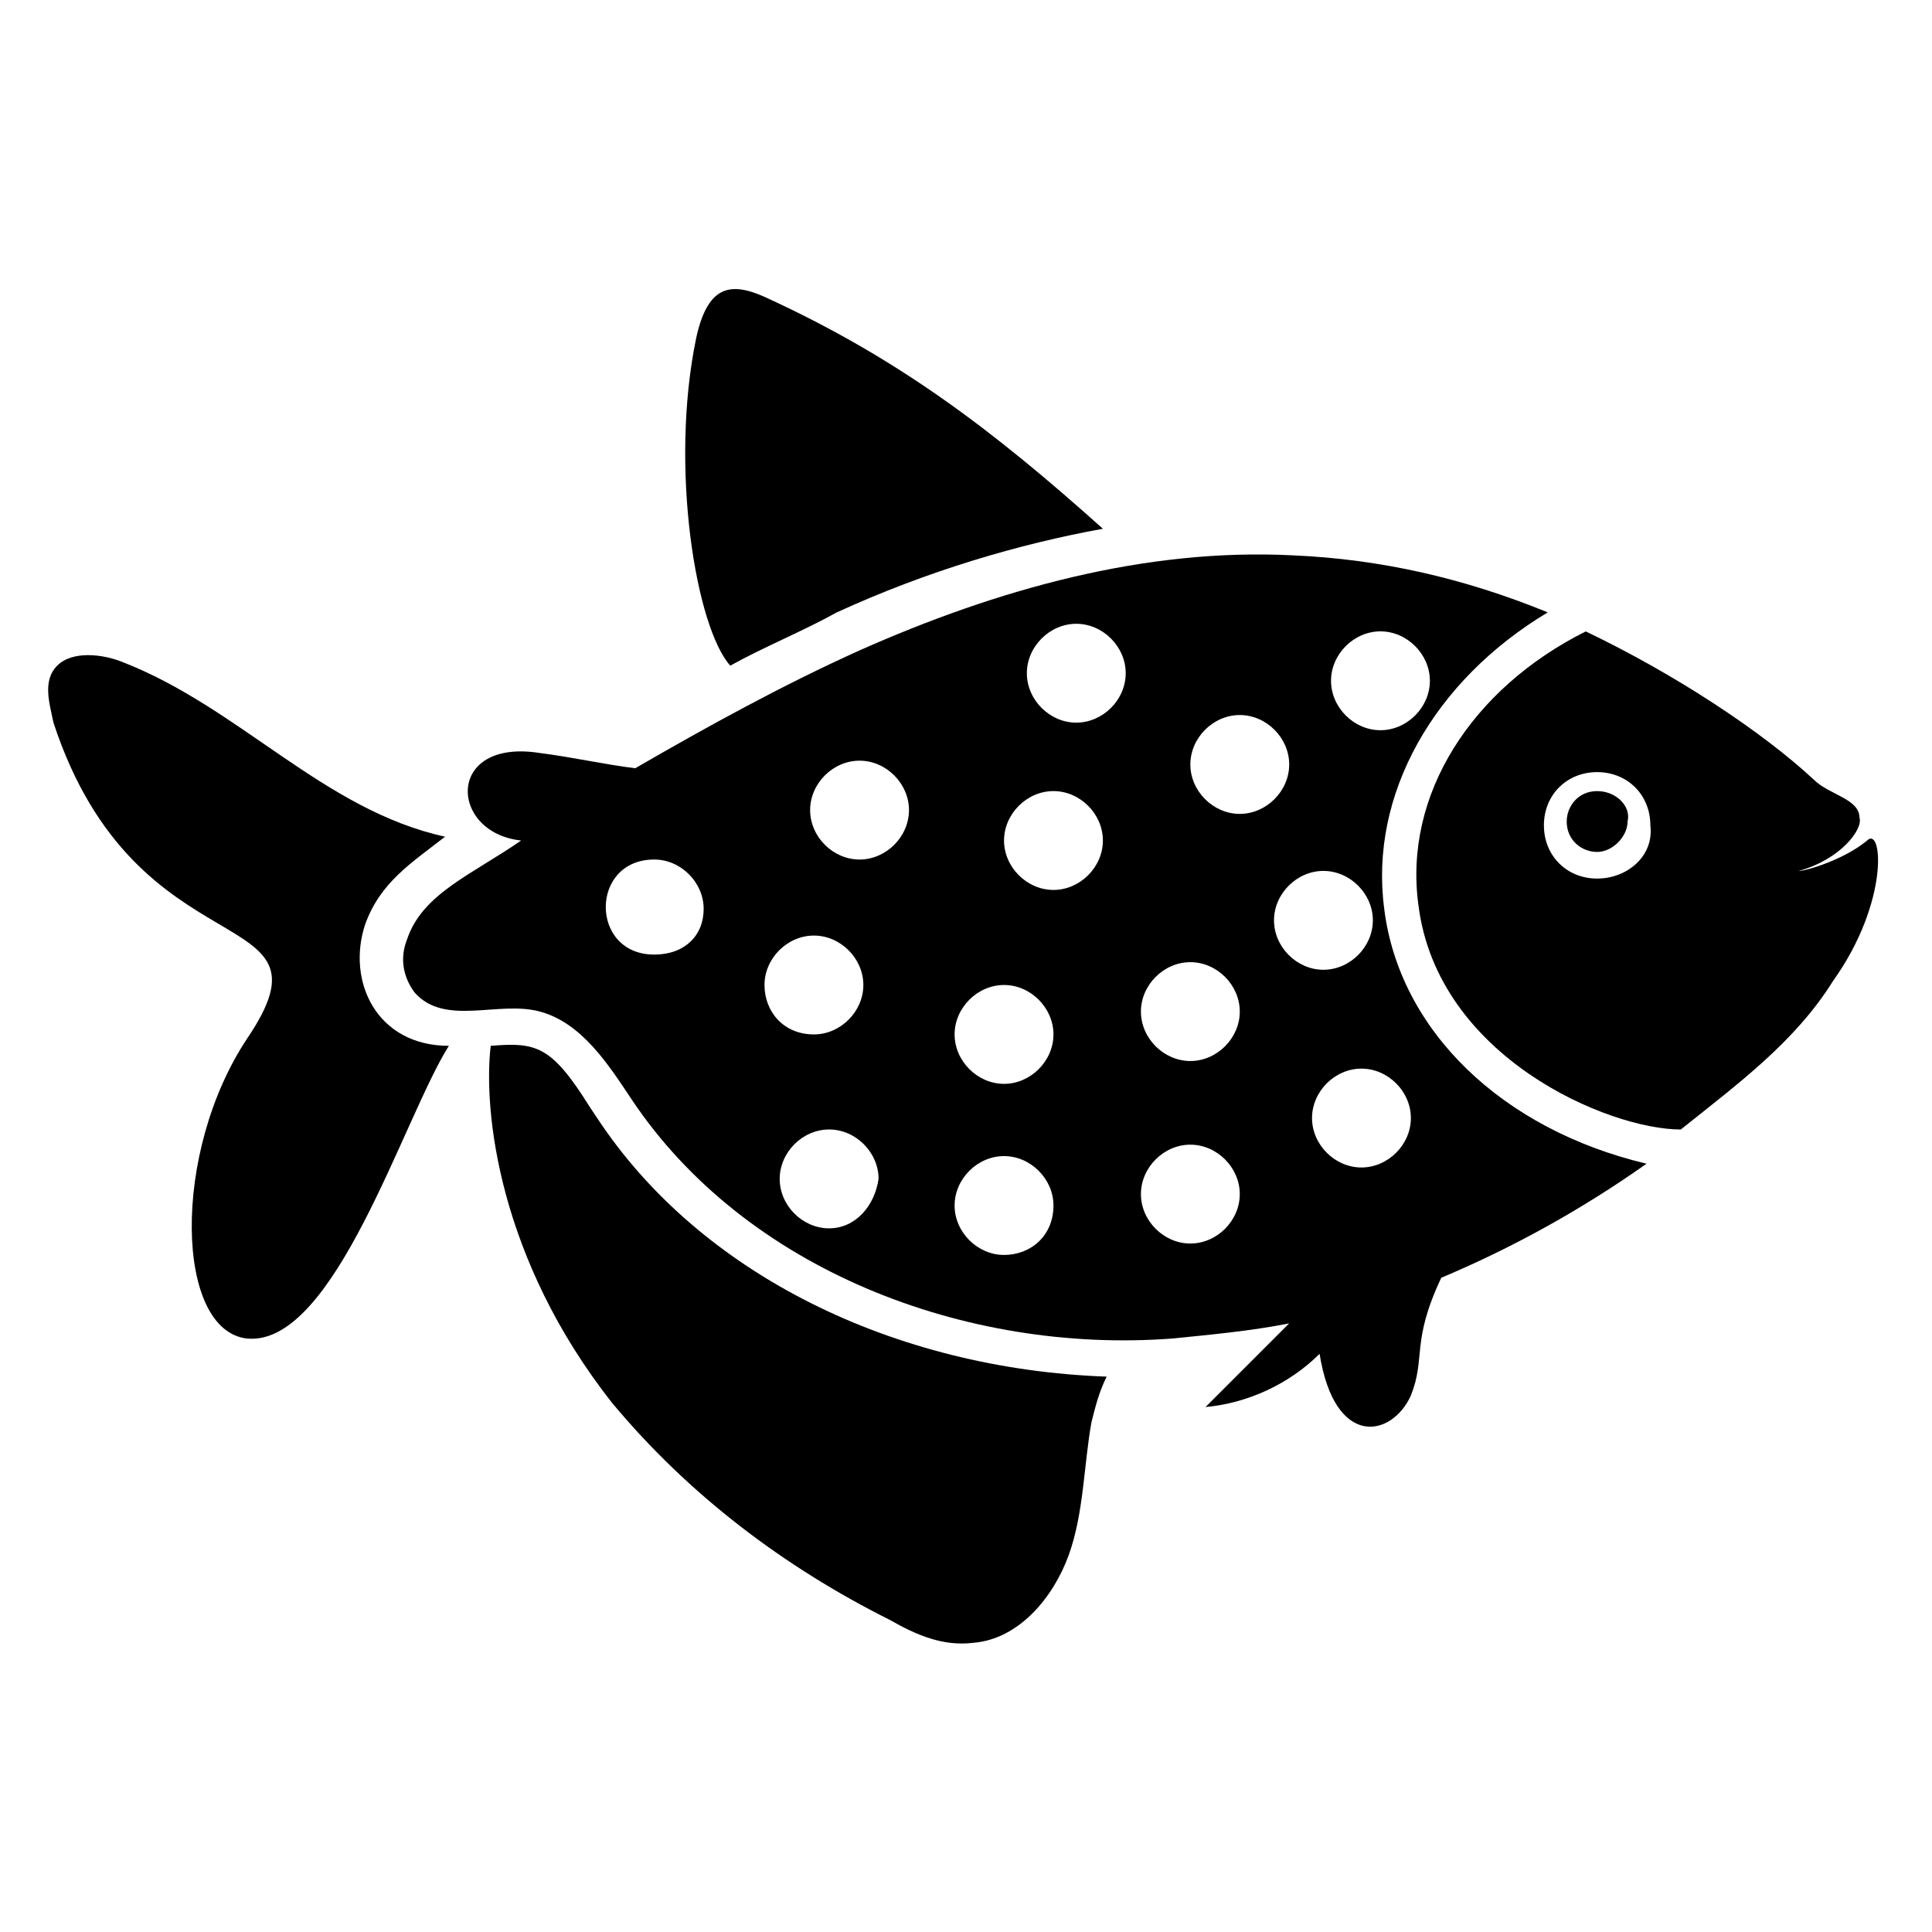
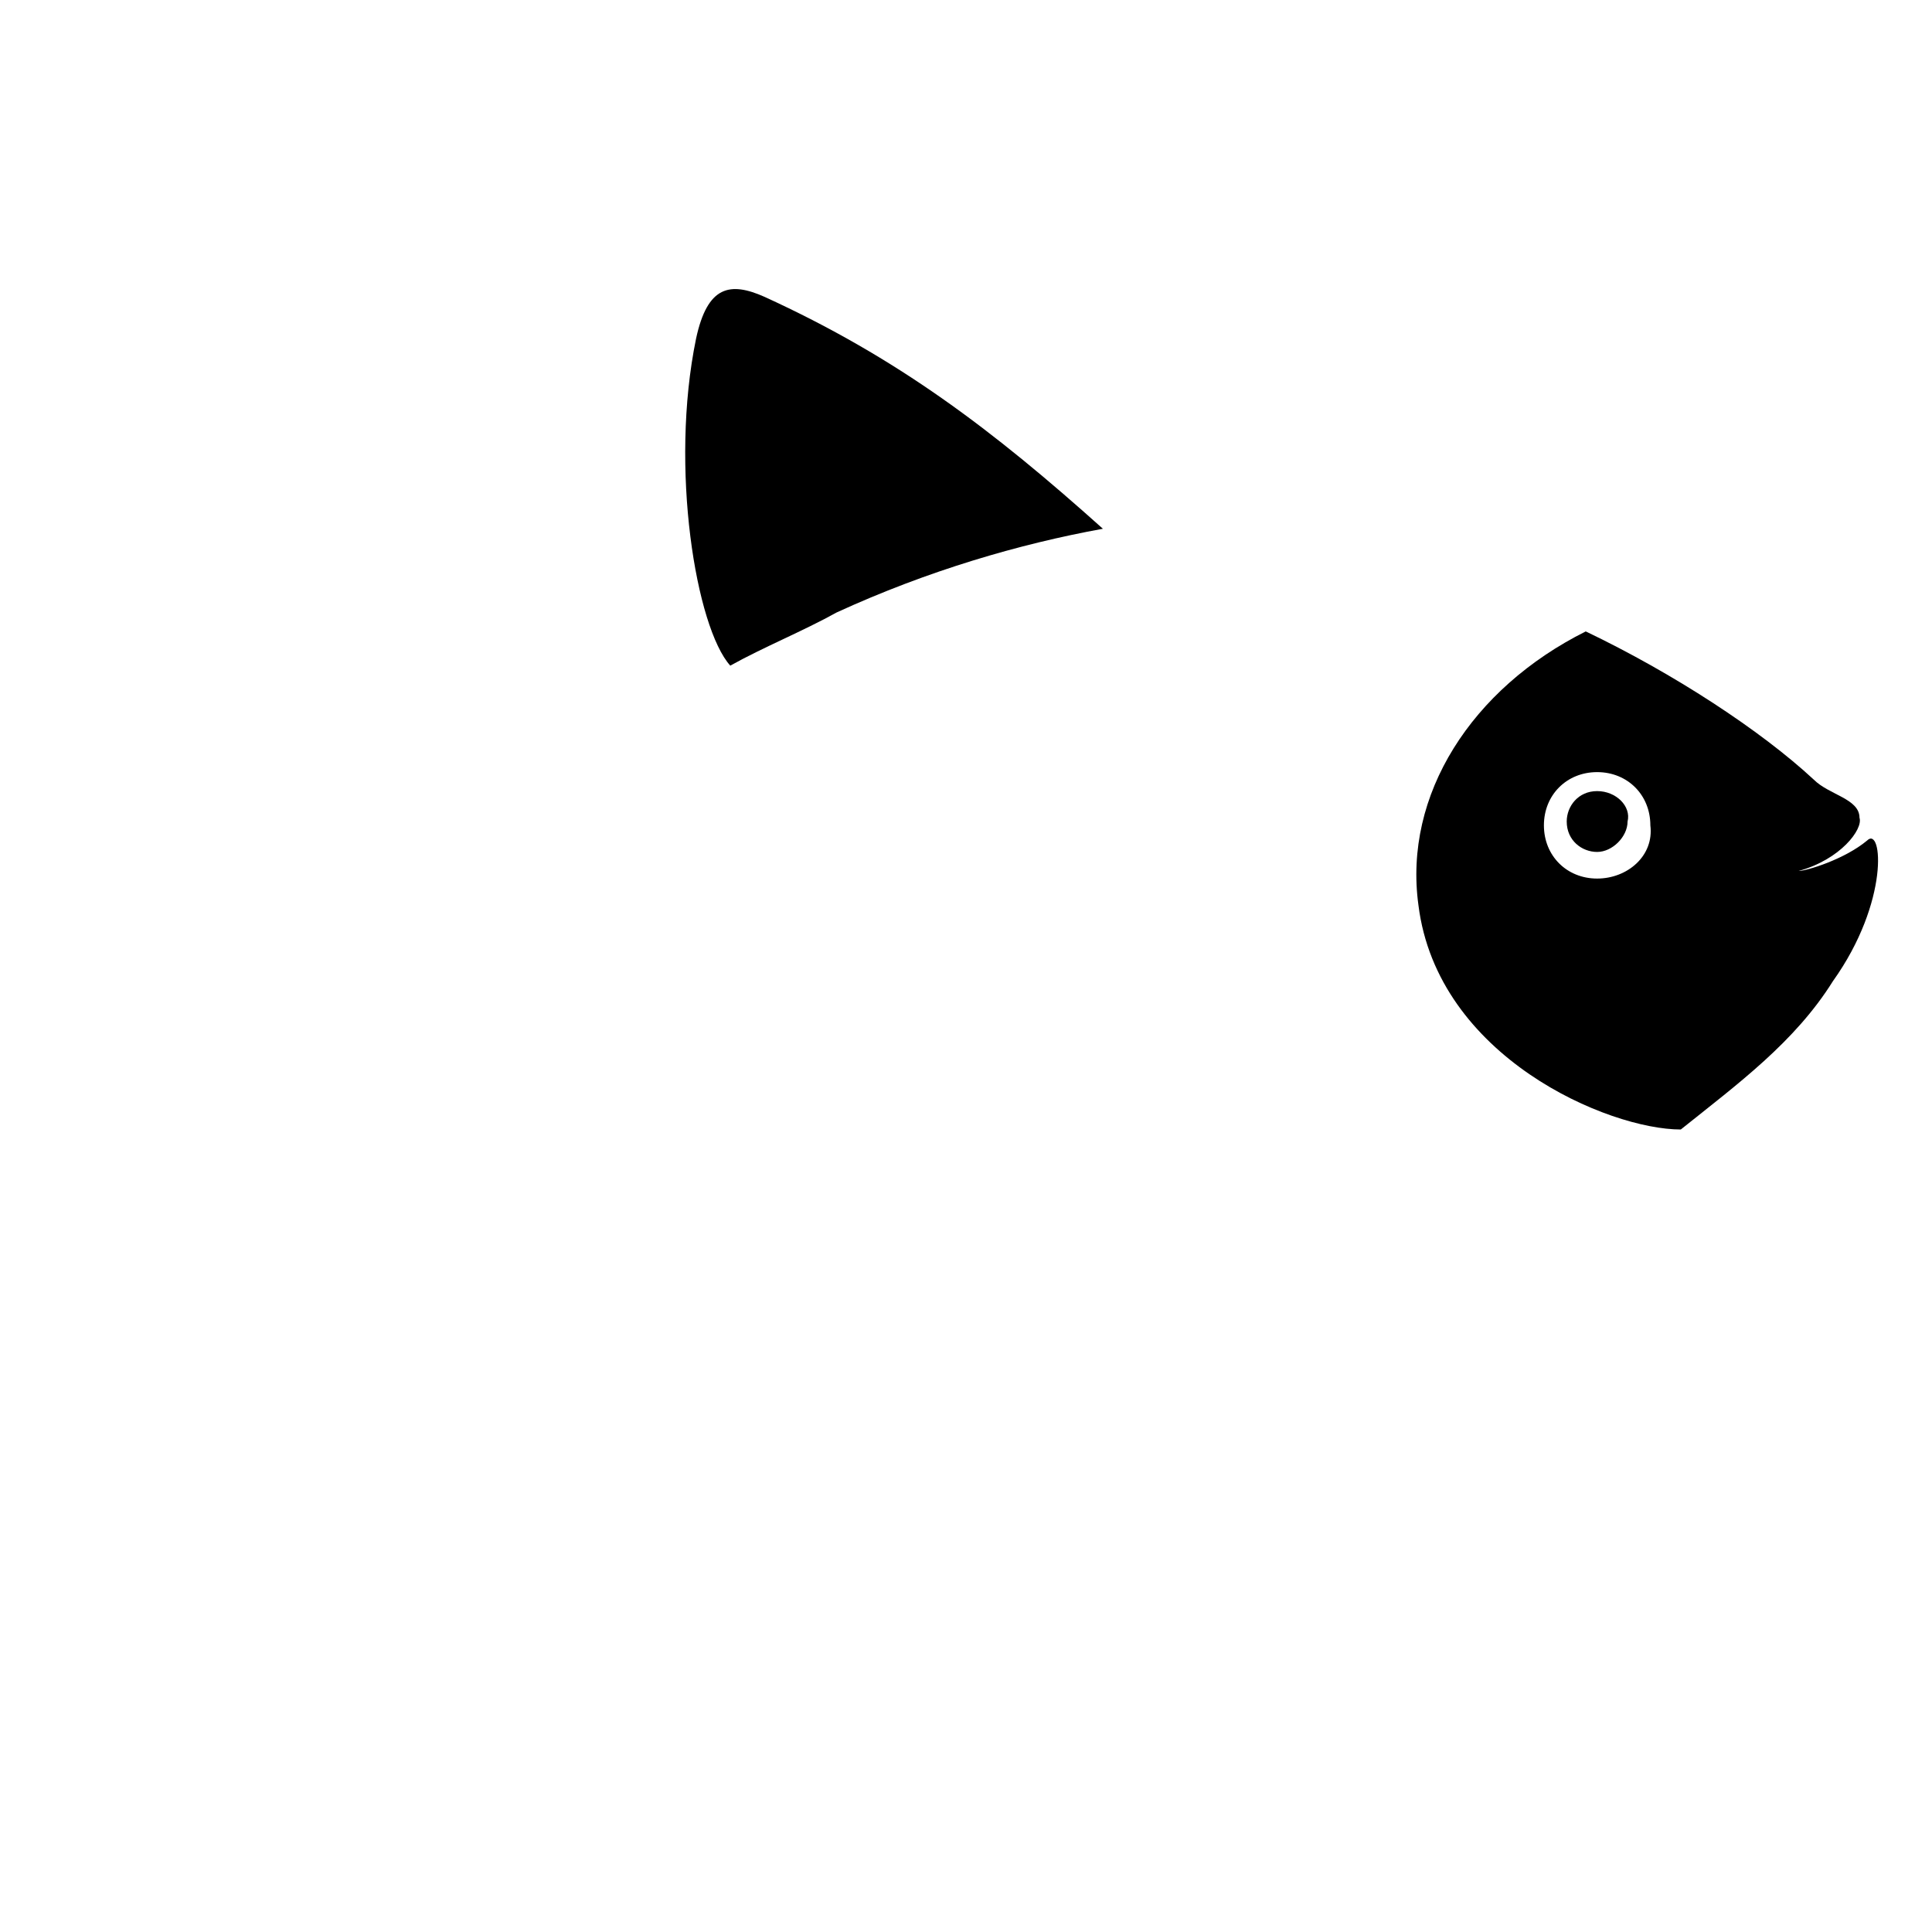
<svg xmlns="http://www.w3.org/2000/svg" fill="#000000" width="800px" height="800px" version="1.1" viewBox="144 144 512 512">
  <g>
-     <path d="m302.26 440.3-2.016-3.023c-10.078-16.121-14.105-17.129-26.199-16.121-2.016 17.129 2.016 56.426 32.242 94.715 20.152 24.184 45.344 43.328 73.555 57.434 7.055 4.031 14.105 7.055 22.168 6.047 12.09-1.008 21.16-12.09 25.191-23.176 4.031-11.082 4.031-24.184 6.047-35.266 1.008-4.031 2.016-8.062 4.031-12.09-56.422-2.019-107.81-27.207-135.02-68.52z" />
+     <path d="m302.26 440.3-2.016-3.023z" />
    <path d="m337.53 320.4c9.07-5.039 19.145-9.07 28.215-14.105 24.184-11.082 48.367-18.137 70.535-22.168-29.223-26.199-54.41-45.344-89.68-61.465-9.07-4.031-15.113-3.023-18.137 11.082-7.059 34.258-0.004 76.578 9.066 86.656z" />
-     <path d="m240.79 388.91c4.031-11.082 12.09-16.121 21.16-23.176-32.242-7.055-54.41-34.258-85.648-46.352-5.039-2.016-13.098-3.023-17.129 1.008s-2.016 10.078-1.008 15.113c22.168 67.512 76.578 46.352 51.387 83.633-20.152 30.23-19.145 77.586 0 79.602 23.176 2.016 41.312-58.441 53.402-77.586-19.141 0.004-27.199-17.129-22.164-32.242z" />
-     <path d="m510.84 384.88c-4.031-30.23 13.098-60.457 43.328-78.594-22.168-9.07-44.336-14.105-67.512-15.113-39.297-2.016-78.594 9.07-114.87 25.191-20.152 9.07-40.305 20.152-59.449 31.234-8.062-1.008-17.129-3.023-25.191-4.031-25.191-4.031-24.184 21.16-5.039 23.176-13.098 9.07-26.199 14.105-30.23 26.199-2.016 5.039-1.008 10.078 2.016 14.105 8.062 9.07 22.168 2.016 33.25 5.039 11.082 3.023 18.137 14.105 24.184 23.176 30.23 45.344 88.672 67.512 143.08 63.48 10.078-1.008 21.16-2.016 31.234-4.031-7.055 7.055-15.113 15.113-22.168 22.168 11.082-1.008 22.168-6.047 30.23-14.105 4.031 25.191 19.145 22.168 24.184 11.082 4.031-10.078 0-14.105 8.062-31.234 19.145-8.062 37.281-18.137 54.41-30.23-38.285-9.07-65.492-35.266-69.523-67.512zm-193.46 12.094c-17.129 0-17.129-25.191 0-25.191 7.055 0 13.098 6.047 13.098 13.098 0 7.055-5.039 12.094-13.098 12.094zm29.219 8.059c0-7.055 6.047-13.098 13.098-13.098 7.055 0 13.098 6.047 13.098 13.098 0 7.055-6.047 13.098-13.098 13.098-8.059 0.004-13.098-6.043-13.098-13.098zm17.129 64.488c-7.055 0-13.098-6.047-13.098-13.098 0-7.055 6.047-13.098 13.098-13.098 7.055 0 13.098 6.047 13.098 13.098-1.004 7.051-6.043 13.098-13.098 13.098zm8.062-97.738c-7.055 0-13.098-6.047-13.098-13.098 0-7.055 6.047-13.098 13.098-13.098 7.055 0 13.098 6.047 13.098 13.098s-6.043 13.098-13.098 13.098zm38.289 104.79c-7.055 0-13.098-6.047-13.098-13.098 0-7.055 6.047-13.098 13.098-13.098 7.055 0 13.098 6.047 13.098 13.098 0 8.059-6.043 13.098-13.098 13.098zm0-45.344c-7.055 0-13.098-6.047-13.098-13.098 0-7.055 6.047-13.098 13.098-13.098 7.055 0 13.098 6.047 13.098 13.098s-6.043 13.098-13.098 13.098zm13.098-51.387c-7.055 0-13.098-6.047-13.098-13.098 0-7.055 6.047-13.098 13.098-13.098 7.055 0 13.098 6.047 13.098 13.098 0.004 7.051-6.043 13.098-13.098 13.098zm6.047-44.336c-7.055 0-13.098-6.047-13.098-13.098 0-7.055 6.047-13.098 13.098-13.098 7.055 0 13.098 6.047 13.098 13.098 0.004 7.051-6.043 13.098-13.098 13.098zm88.672 104.79c0 7.055-6.047 13.098-13.098 13.098-7.055 0-13.098-6.047-13.098-13.098 0-7.055 6.047-13.098 13.098-13.098 7.051-0.004 13.098 6.043 13.098 13.098zm-8.062-128.98c7.055 0 13.098 6.047 13.098 13.098 0 7.055-6.047 13.098-13.098 13.098-7.055 0-13.098-6.047-13.098-13.098s6.047-13.098 13.098-13.098zm-50.379 162.23c-7.055 0-13.098-6.047-13.098-13.098 0-7.055 6.047-13.098 13.098-13.098 7.055 0 13.098 6.047 13.098 13.098s-6.047 13.098-13.098 13.098zm0-48.367c-7.055 0-13.098-6.047-13.098-13.098 0-7.055 6.047-13.098 13.098-13.098 7.055 0 13.098 6.047 13.098 13.098 0 7.055-6.047 13.098-13.098 13.098zm13.098-65.492c-7.055 0-13.098-6.047-13.098-13.098 0-7.055 6.047-13.098 13.098-13.098 7.055 0 13.098 6.047 13.098 13.098 0 7.051-6.043 13.098-13.098 13.098zm9.07 28.211c0-7.055 6.047-13.098 13.098-13.098 7.055 0 13.098 6.047 13.098 13.098 0 7.055-6.047 13.098-13.098 13.098-7.055 0.004-13.098-6.043-13.098-13.098z" />
    <path d="m638.8 366.75c-6.047 5.039-16.121 8.062-18.137 8.062 11.082-3.023 17.129-11.082 16.121-14.105 0-5.039-8.062-6.047-12.09-10.078-14.105-13.098-37.281-28.215-60.457-39.297-30.23 15.113-48.367 43.328-44.336 72.547 5.039 40.305 50.383 59.449 69.527 59.449 15.113-12.09 30.23-23.176 40.305-39.297 15.113-21.16 13.098-41.312 9.066-37.281zm-71.543 10.078c-8.062 0-14.105-6.047-14.105-14.105 0-8.062 6.047-14.105 14.105-14.105 8.062 0 14.105 6.047 14.105 14.105 1.012 8.059-6.043 14.105-14.105 14.105z" />
    <path d="m567.26 353.65c-5.039 0-8.062 4.031-8.062 8.062 0 5.039 4.031 8.062 8.062 8.062s8.062-4.031 8.062-8.062c1.008-4.031-3.023-8.062-8.062-8.062z" />
  </g>
</svg>